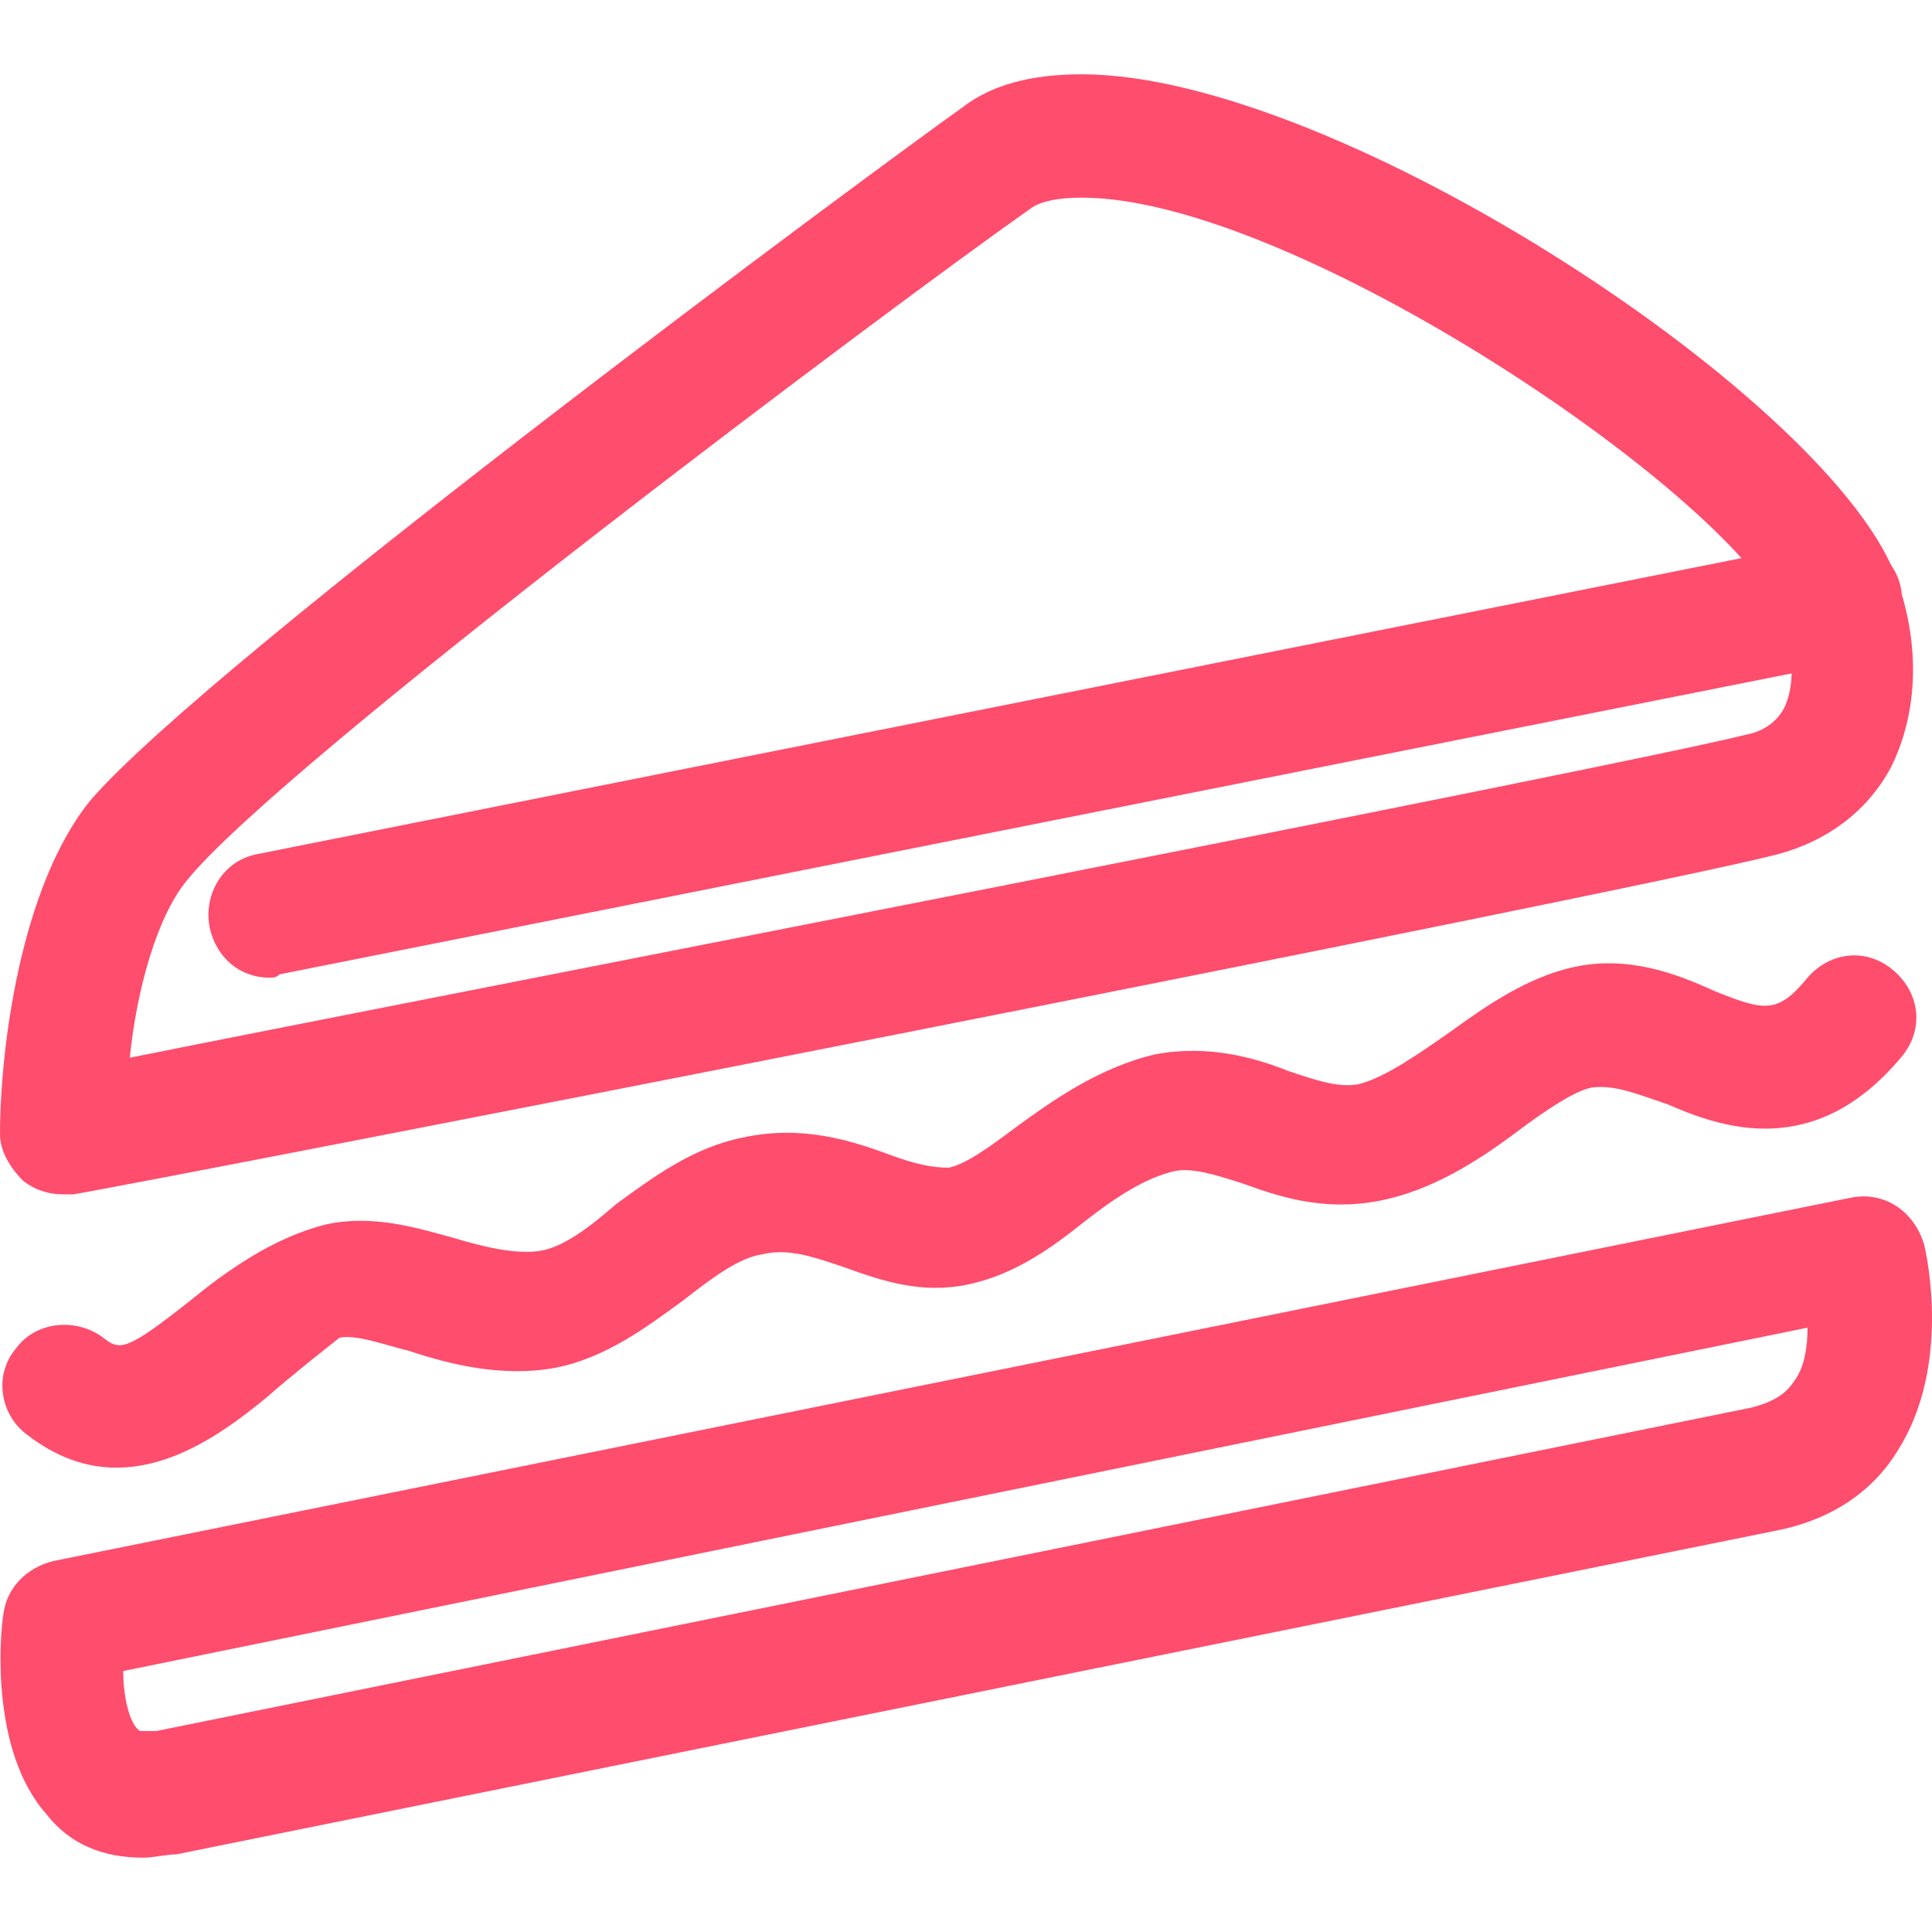
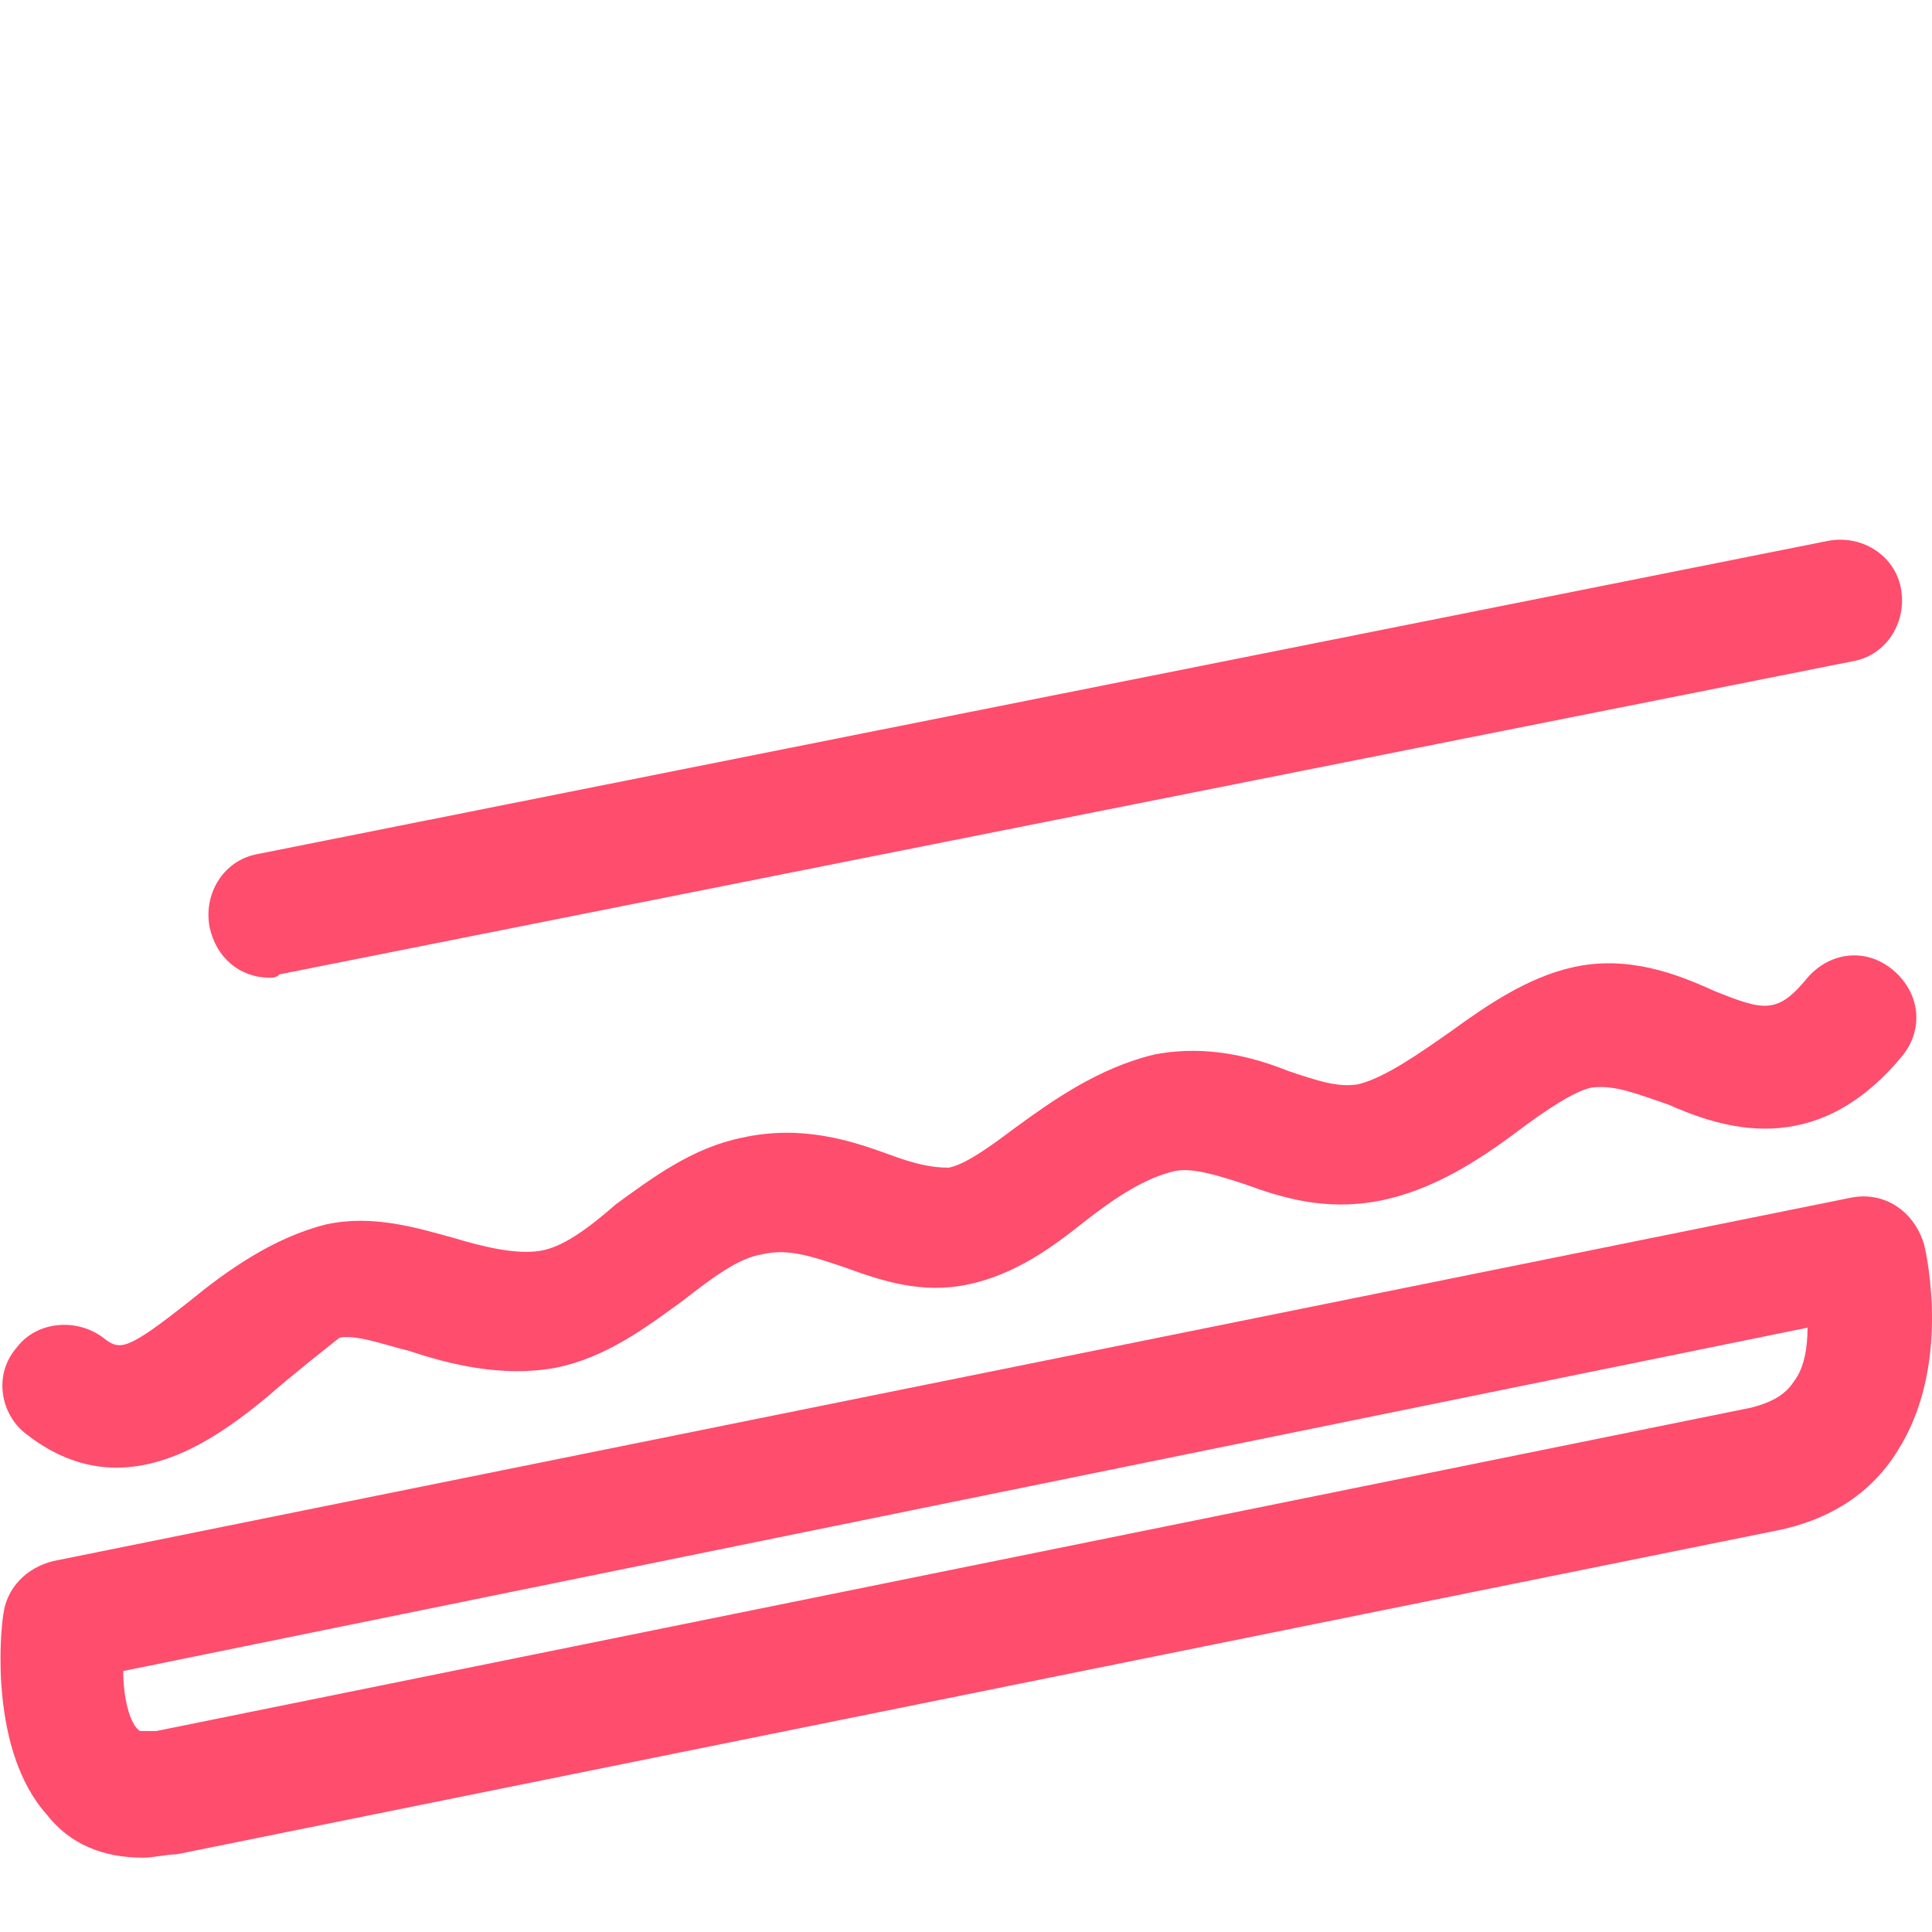
<svg xmlns="http://www.w3.org/2000/svg" width="26" height="26" viewBox="0 0 26 26" fill="none">
-   <path d="M0.851 16.073C0.672 16.073 0.493 16.028 0.314 15.893C0.134 15.714 0 15.49 0 15.265C0 14.144 0.269 11.946 1.21 10.779C2.822 8.895 11.871 2.211 12.947 1.449C13.35 1.135 13.887 1 14.559 1C18.009 1 24.729 5.441 25.535 7.819C25.849 8.716 25.804 9.613 25.445 10.331C25.132 10.914 24.594 11.318 23.922 11.497C21.817 12.036 1.837 15.938 0.986 16.073C0.941 16.073 0.896 16.073 0.851 16.073ZM14.559 2.66C14.246 2.66 14.022 2.705 13.887 2.794C12.095 4.05 3.763 10.286 2.509 11.856C2.106 12.35 1.837 13.336 1.747 14.234C6.003 13.381 21.727 10.331 23.519 9.882C23.743 9.837 23.922 9.703 24.012 9.523C24.146 9.254 24.146 8.806 24.012 8.357C23.43 6.742 17.427 2.66 14.559 2.66Z" fill="#FF4D6D" />
  <path d="M3.629 13.157C3.225 13.157 2.912 12.888 2.822 12.484C2.733 12.036 3.001 11.587 3.449 11.497L24.594 7.28C25.042 7.191 25.49 7.46 25.58 7.908C25.669 8.357 25.401 8.806 24.953 8.895L3.763 13.112C3.718 13.157 3.673 13.157 3.629 13.157Z" fill="#FF4D6D" />
  <path d="M1.926 25C1.389 25 0.941 24.821 0.627 24.417C-0.134 23.564 0 21.994 0.045 21.725C0.09 21.366 0.358 21.097 0.717 21.008L24.908 16.118C25.356 16.028 25.759 16.297 25.893 16.746C25.938 16.925 26.252 18.406 25.535 19.527C25.177 20.11 24.594 20.469 23.877 20.604L2.374 24.955C2.24 24.955 2.061 25 1.926 25ZM1.658 22.488C1.658 22.847 1.747 23.206 1.882 23.295C1.882 23.295 1.882 23.295 1.971 23.295C2.016 23.295 2.061 23.295 2.106 23.295L23.564 18.944C23.922 18.854 24.057 18.72 24.146 18.585C24.281 18.406 24.325 18.136 24.325 17.867L1.658 22.488Z" fill="#FF4D6D" />
  <path d="M1.568 19.751C1.165 19.751 0.762 19.617 0.358 19.303C0 19.034 -0.09 18.495 0.224 18.136C0.493 17.778 1.03 17.733 1.389 18.002C1.613 18.181 1.702 18.181 2.554 17.508C3.046 17.105 3.673 16.656 4.39 16.477C5.017 16.342 5.6 16.521 6.093 16.656C6.541 16.791 6.944 16.88 7.257 16.835C7.571 16.791 7.929 16.521 8.288 16.207C8.78 15.849 9.318 15.445 9.99 15.31C10.796 15.131 11.468 15.355 11.961 15.535C12.319 15.669 12.543 15.714 12.768 15.714C12.992 15.669 13.305 15.445 13.663 15.176C14.156 14.817 14.783 14.368 15.545 14.189C16.262 14.054 16.889 14.234 17.337 14.413C17.74 14.548 18.009 14.637 18.278 14.592C18.636 14.503 19.084 14.189 19.532 13.875C20.025 13.516 20.562 13.157 21.145 13.022C21.906 12.843 22.578 13.112 23.071 13.336C23.743 13.606 23.922 13.65 24.325 13.157C24.639 12.798 25.132 12.753 25.49 13.067C25.849 13.381 25.893 13.875 25.58 14.234C24.415 15.624 23.161 15.176 22.444 14.862C22.041 14.727 21.727 14.592 21.413 14.637C21.189 14.682 20.786 14.951 20.428 15.221C19.89 15.624 19.263 16.028 18.546 16.163C17.83 16.297 17.247 16.118 16.755 15.938C16.351 15.804 16.038 15.714 15.814 15.759C15.411 15.849 15.007 16.118 14.604 16.432C14.156 16.791 13.663 17.149 13.036 17.284C12.409 17.419 11.871 17.239 11.379 17.06C10.976 16.925 10.617 16.791 10.259 16.88C9.945 16.925 9.587 17.194 9.184 17.508C8.691 17.867 8.153 18.271 7.481 18.406C6.765 18.54 6.048 18.361 5.51 18.181C5.152 18.092 4.793 17.957 4.569 18.002C4.345 18.181 3.942 18.495 3.584 18.809C3.091 19.213 2.374 19.751 1.568 19.751Z" fill="#FF4D6D" />
</svg>